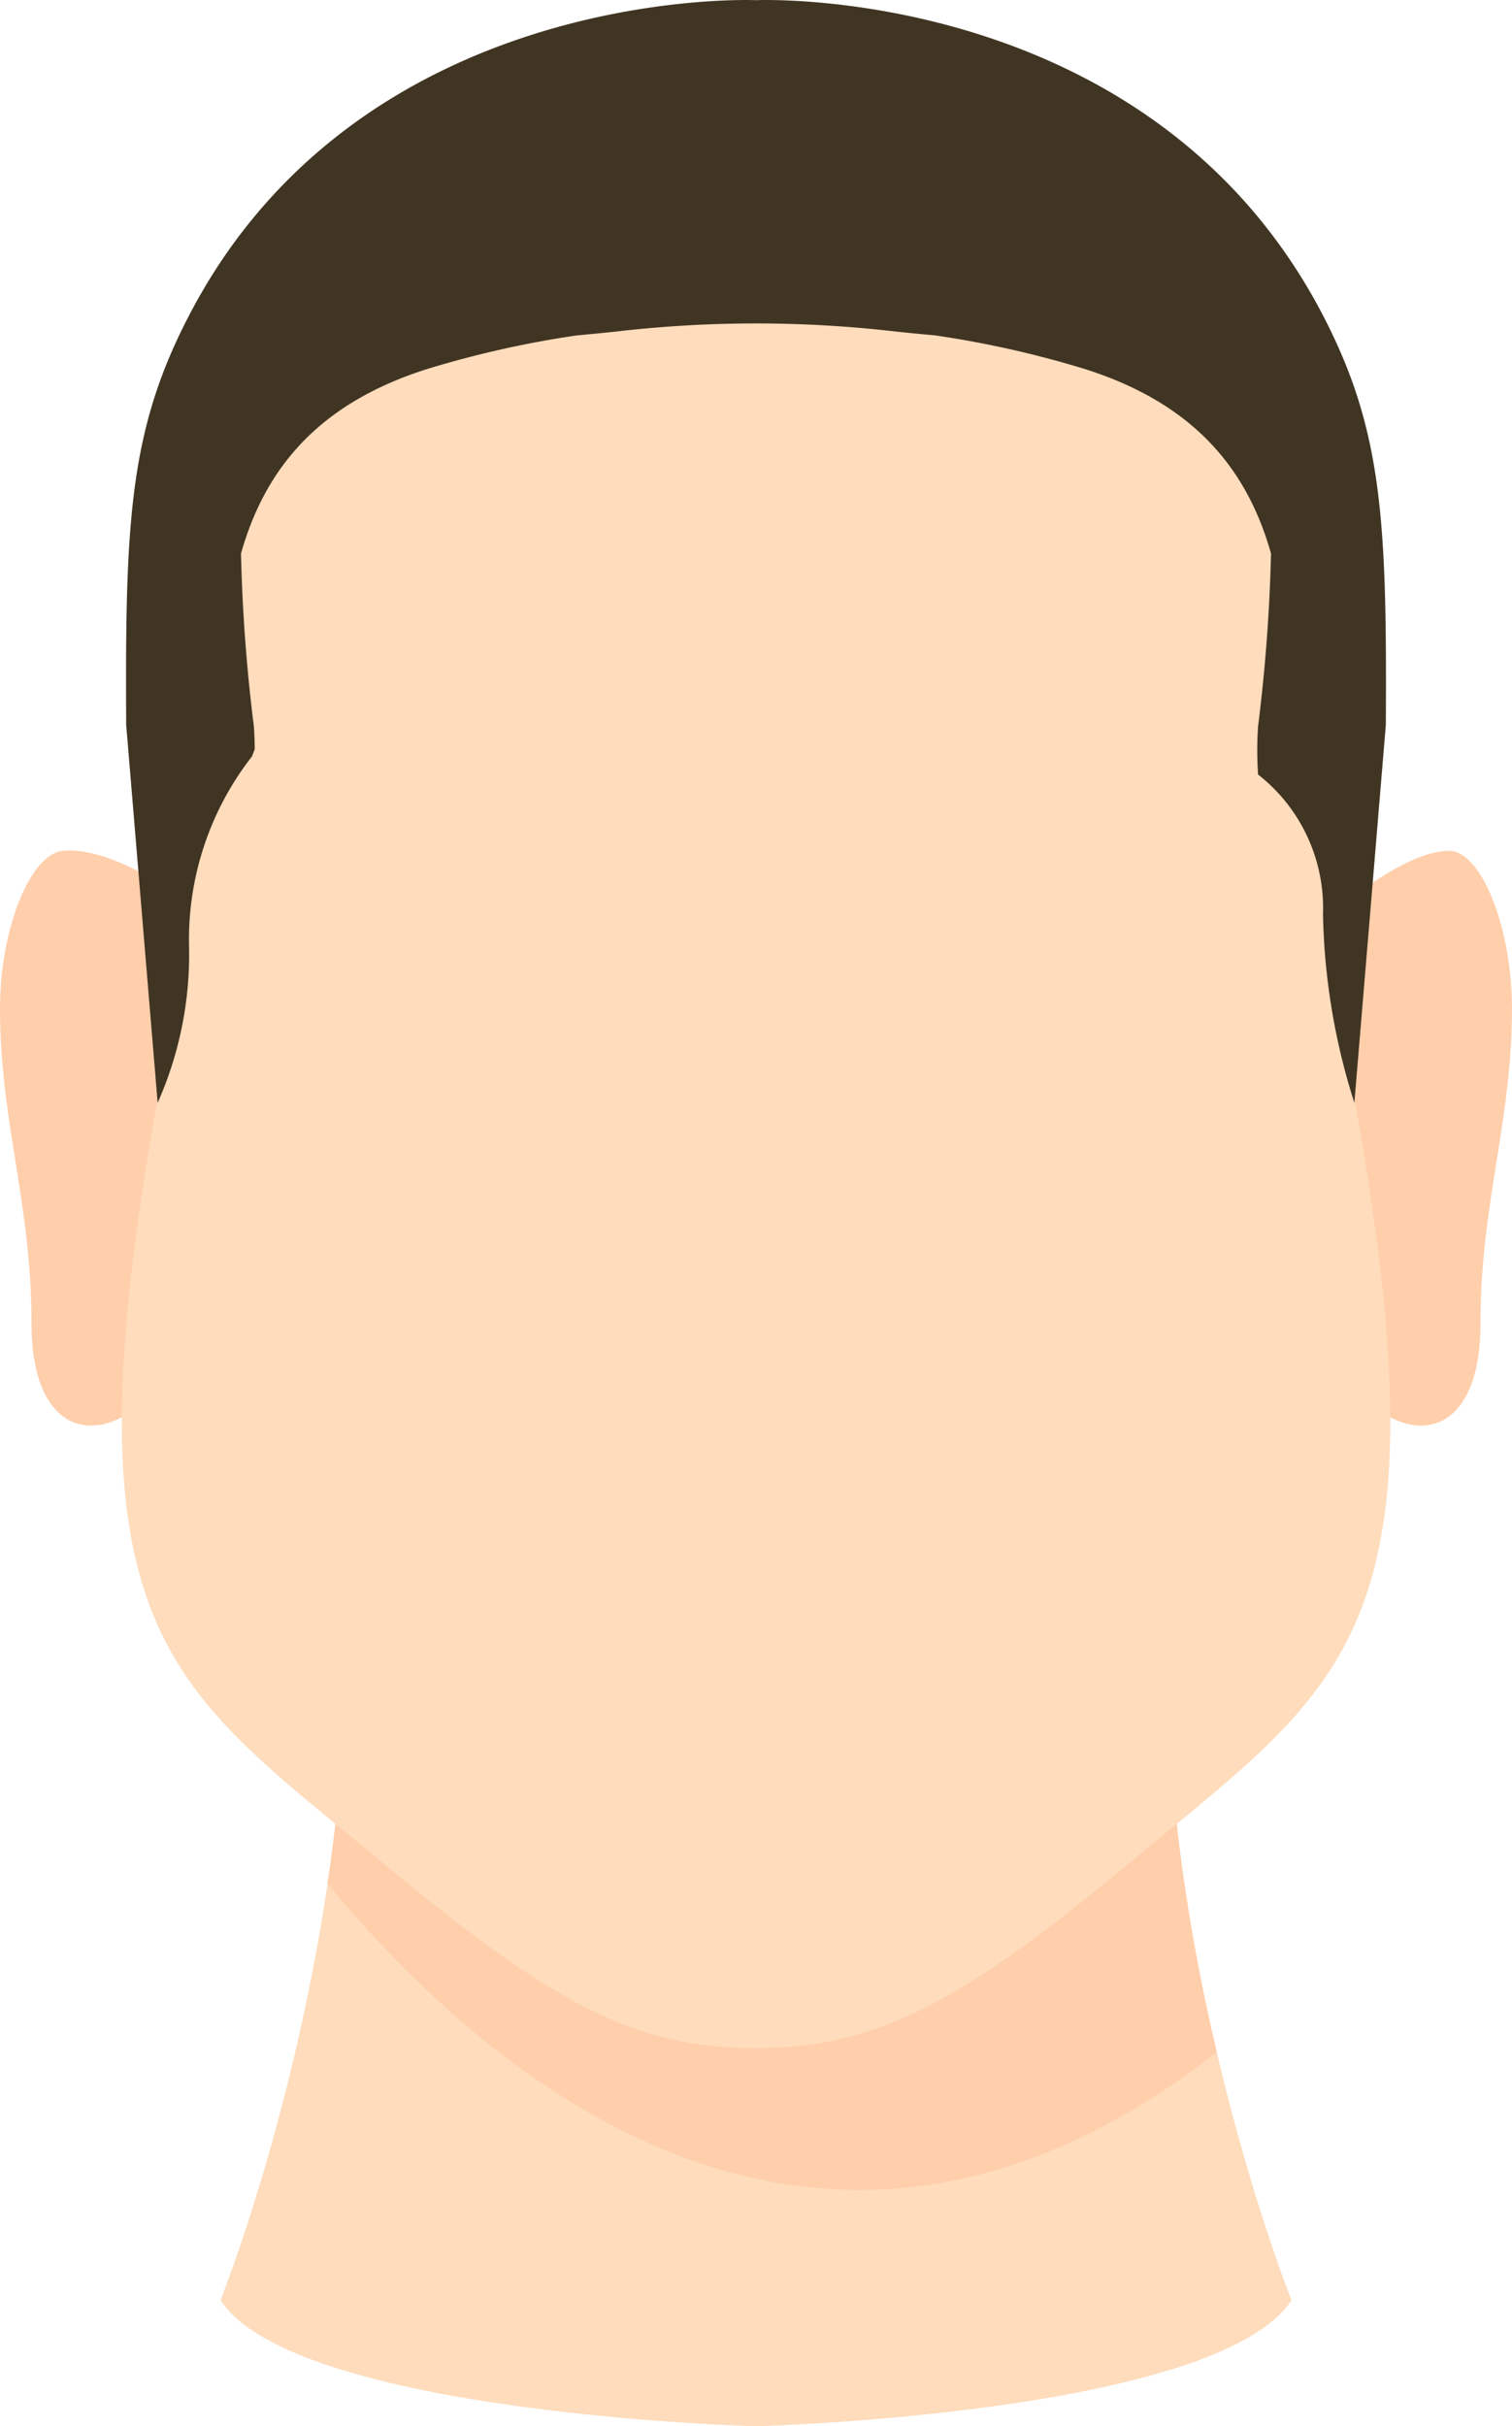
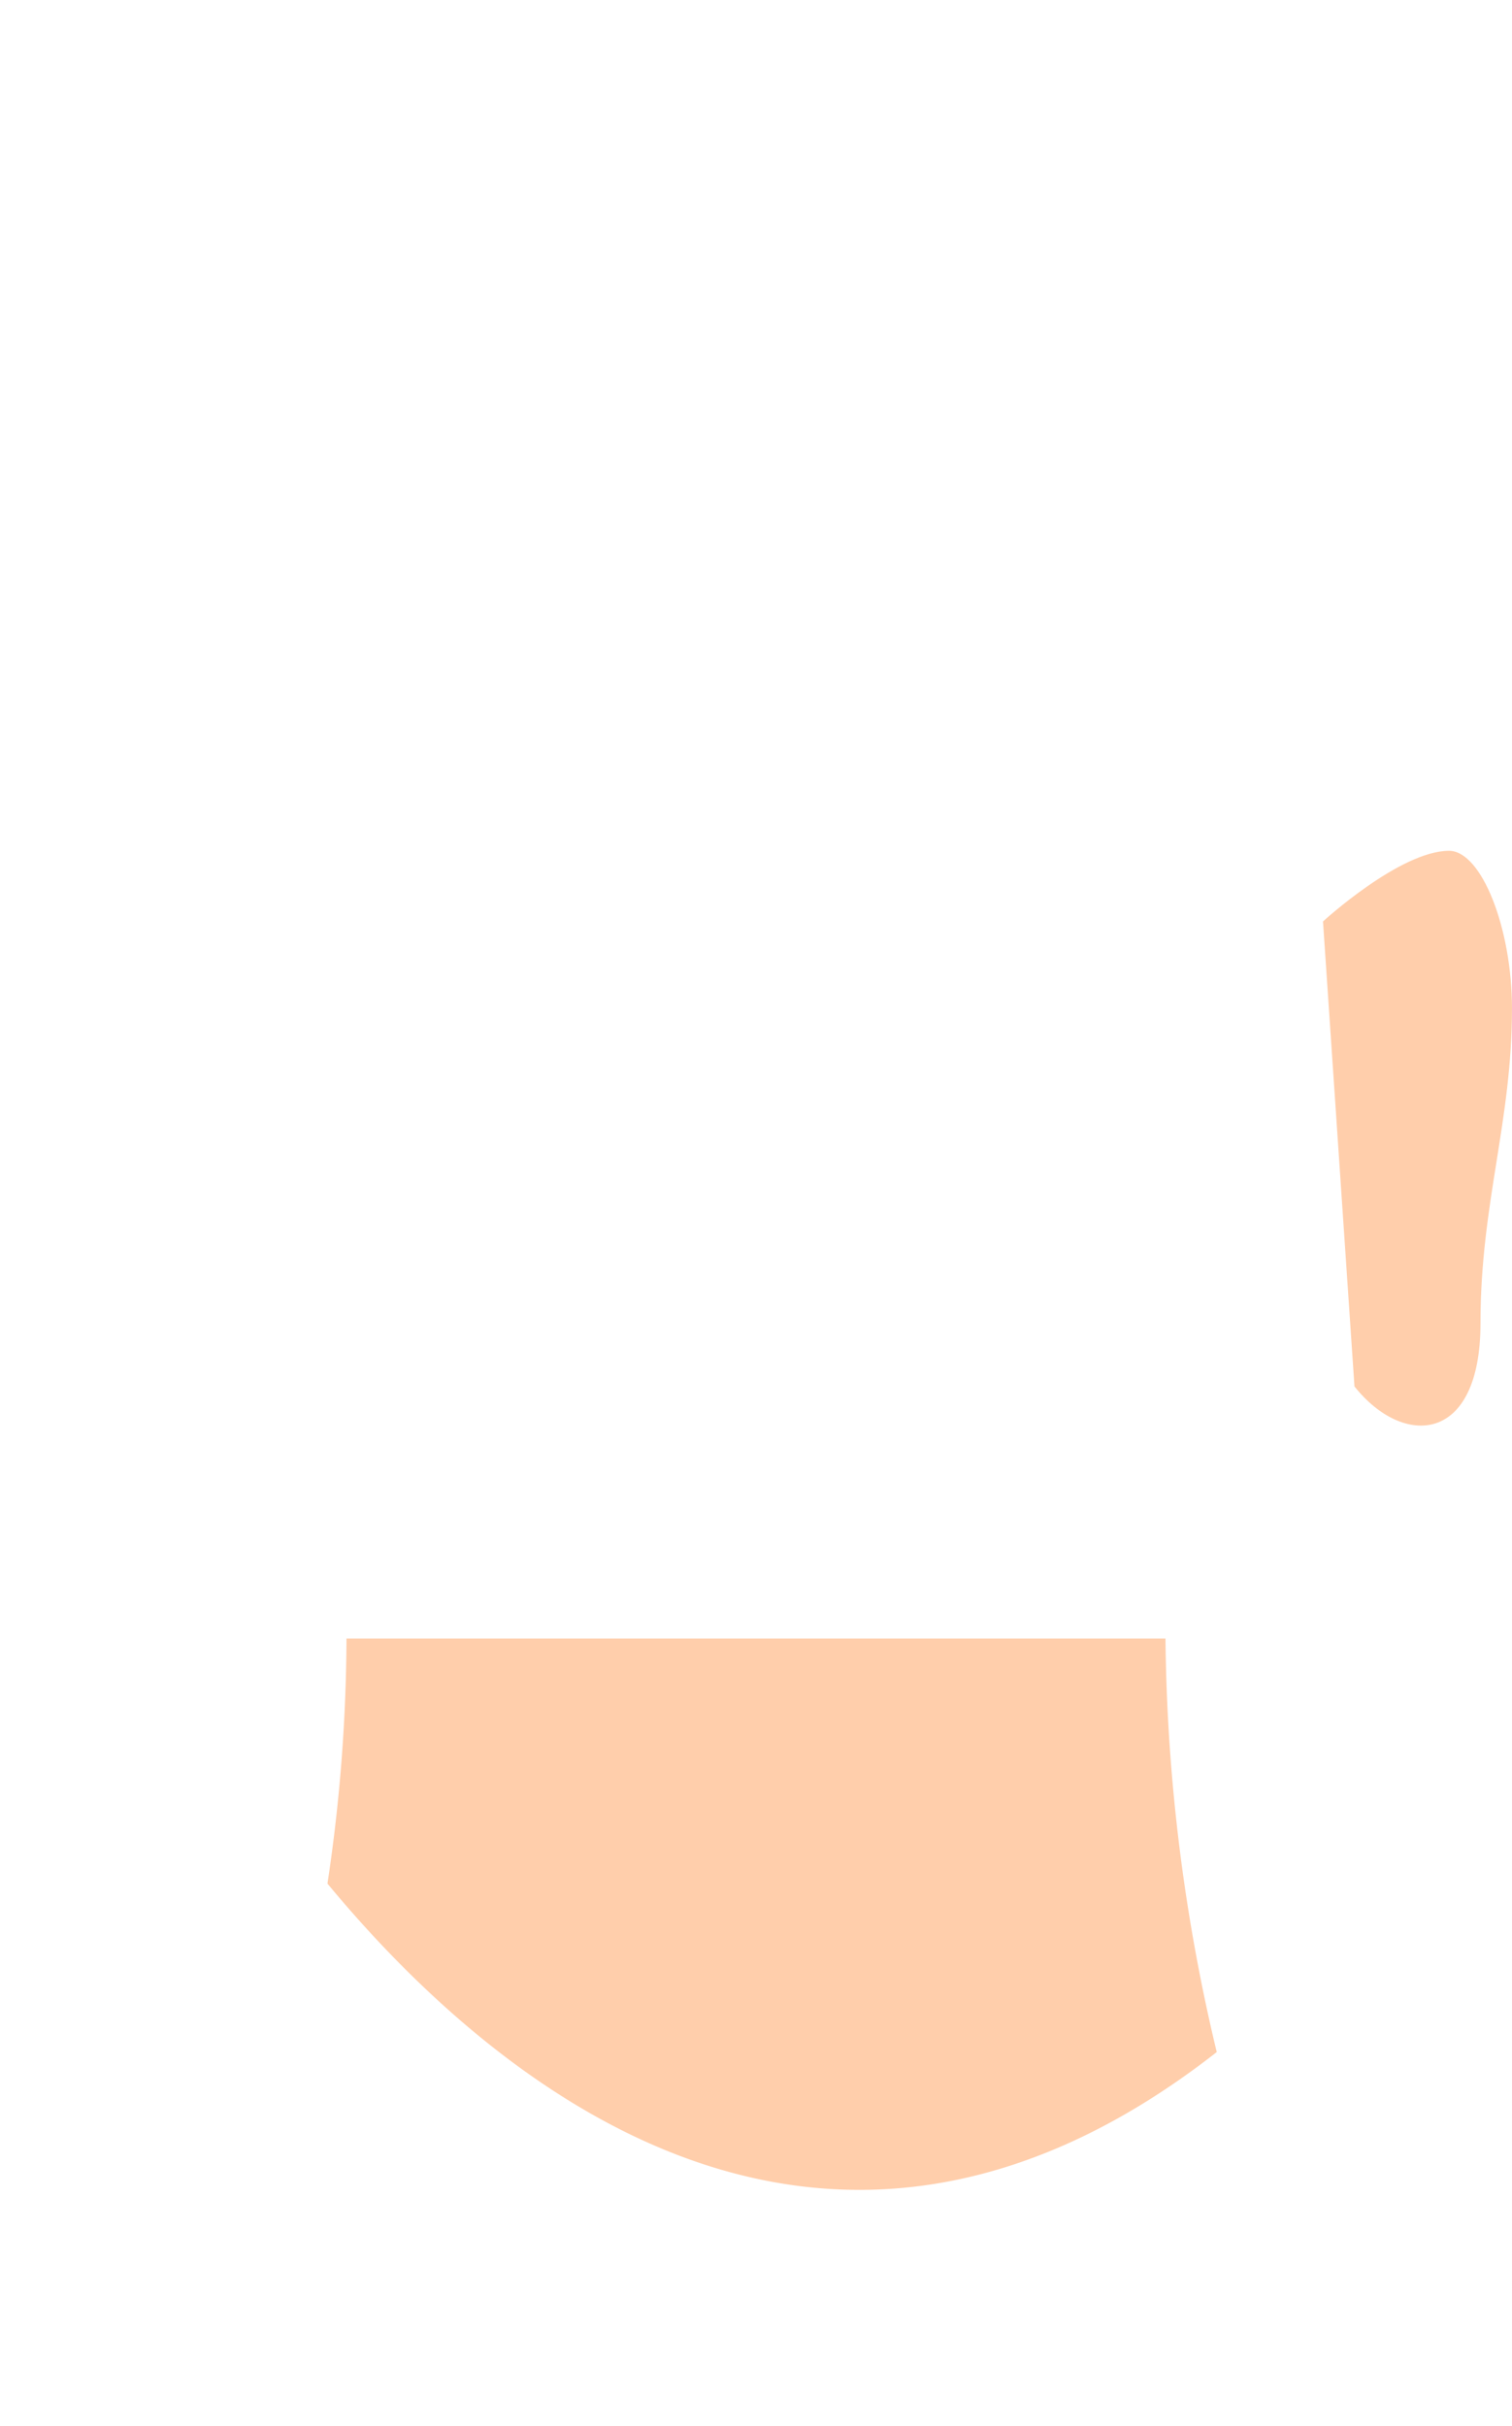
<svg xmlns="http://www.w3.org/2000/svg" width="71.478" height="114.664" viewBox="0 0 71.478 114.664">
  <defs>
    <style>.a{fill:#fedcbc;}.b{fill:#ffceab;}.c{fill:#403522;}</style>
  </defs>
  <g transform="translate(0 40.195)">
-     <path class="a" d="M441.137,3259.85H402.42c0,16.433-5.957,31.271-5.957,31.271,3.535,5.38,25.315,5.957,25.315,5.957s21.78-.577,25.315-5.957C447.093,3291.122,441.137,3276.283,441.137,3259.85Z" transform="translate(-386.039 -3222.609)" />
    <path class="b" d="M449.826,3279.393a87.058,87.058,0,0,1-2.423-19.542H408.686a79.337,79.337,0,0,1-.9,11.581C415.448,3280.687,431.095,3294.043,449.826,3279.393Z" transform="translate(-392.306 -3222.609)" />
-     <path class="b" d="M380.576,3177.99s-2.513-1.663-4.467-1.489c-1.536.136-2.978,3.668-2.978,7.446,0,5.379,1.489,9.2,1.489,14.891s3.633,5.893,5.957,2.978Z" transform="translate(-373.13 -3176.489)" />
    <path class="b" d="M513.13,3179.856s3.631-3.332,5.956-3.339c1.542,0,2.978,3.668,2.978,7.446,0,5.379-1.489,9.2-1.489,14.891s-3.633,5.893-5.957,2.978Z" transform="translate(-450.587 -3176.504)" />
  </g>
-   <path class="a" d="M444.323,3144.169c-2.435-13.608-.914-7.875-1.525-14.891-.86-9.89-1.722-32.675-26.8-32.76-25.231,0-25.984,22.851-26.847,32.76-.61,7.016.953,1.283-1.482,14.891-4.489,25.085.521,27.467,10.46,35.739,8.087,6.731,12.02,8.935,17.827,8.935s9.825-2.2,17.912-8.935C443.8,3171.636,448.811,3169.254,444.323,3144.169Z" transform="translate(-380.254 -3092.048)" />
-   <path class="c" d="M446.022,3120.763l-1.488,17.869a31.147,31.147,0,0,1-1.483-8.935,8.007,8.007,0,0,0-3.069-6.58,16.845,16.845,0,0,1,0-2.278,80.9,80.9,0,0,0,.612-8.167c-1.108-3.918-3.587-7.125-8.979-8.774a47.711,47.711,0,0,0-6.884-1.532c-.657-.062-1.3-.121-1.939-.192a57.187,57.187,0,0,0-13.089,0c-.639.071-1.282.129-1.939.192a47.844,47.844,0,0,0-6.884,1.532c-5.392,1.648-7.872,4.856-8.979,8.774a79.735,79.735,0,0,0,.608,8.167q.04.556.04,1.085l-.125.331a14.063,14.063,0,0,0-2.98,8.935,17.254,17.254,0,0,1-1.483,7.442l-1.488-17.869c-.054-9.645.156-13.929,2.975-19.348,8.184-15.721,26.8-14.894,26.8-14.894s18.616-.827,26.8,14.894C445.865,3106.834,446.075,3111.118,446.022,3120.763Z" transform="translate(-380.508 -3086.513)" />
</svg>